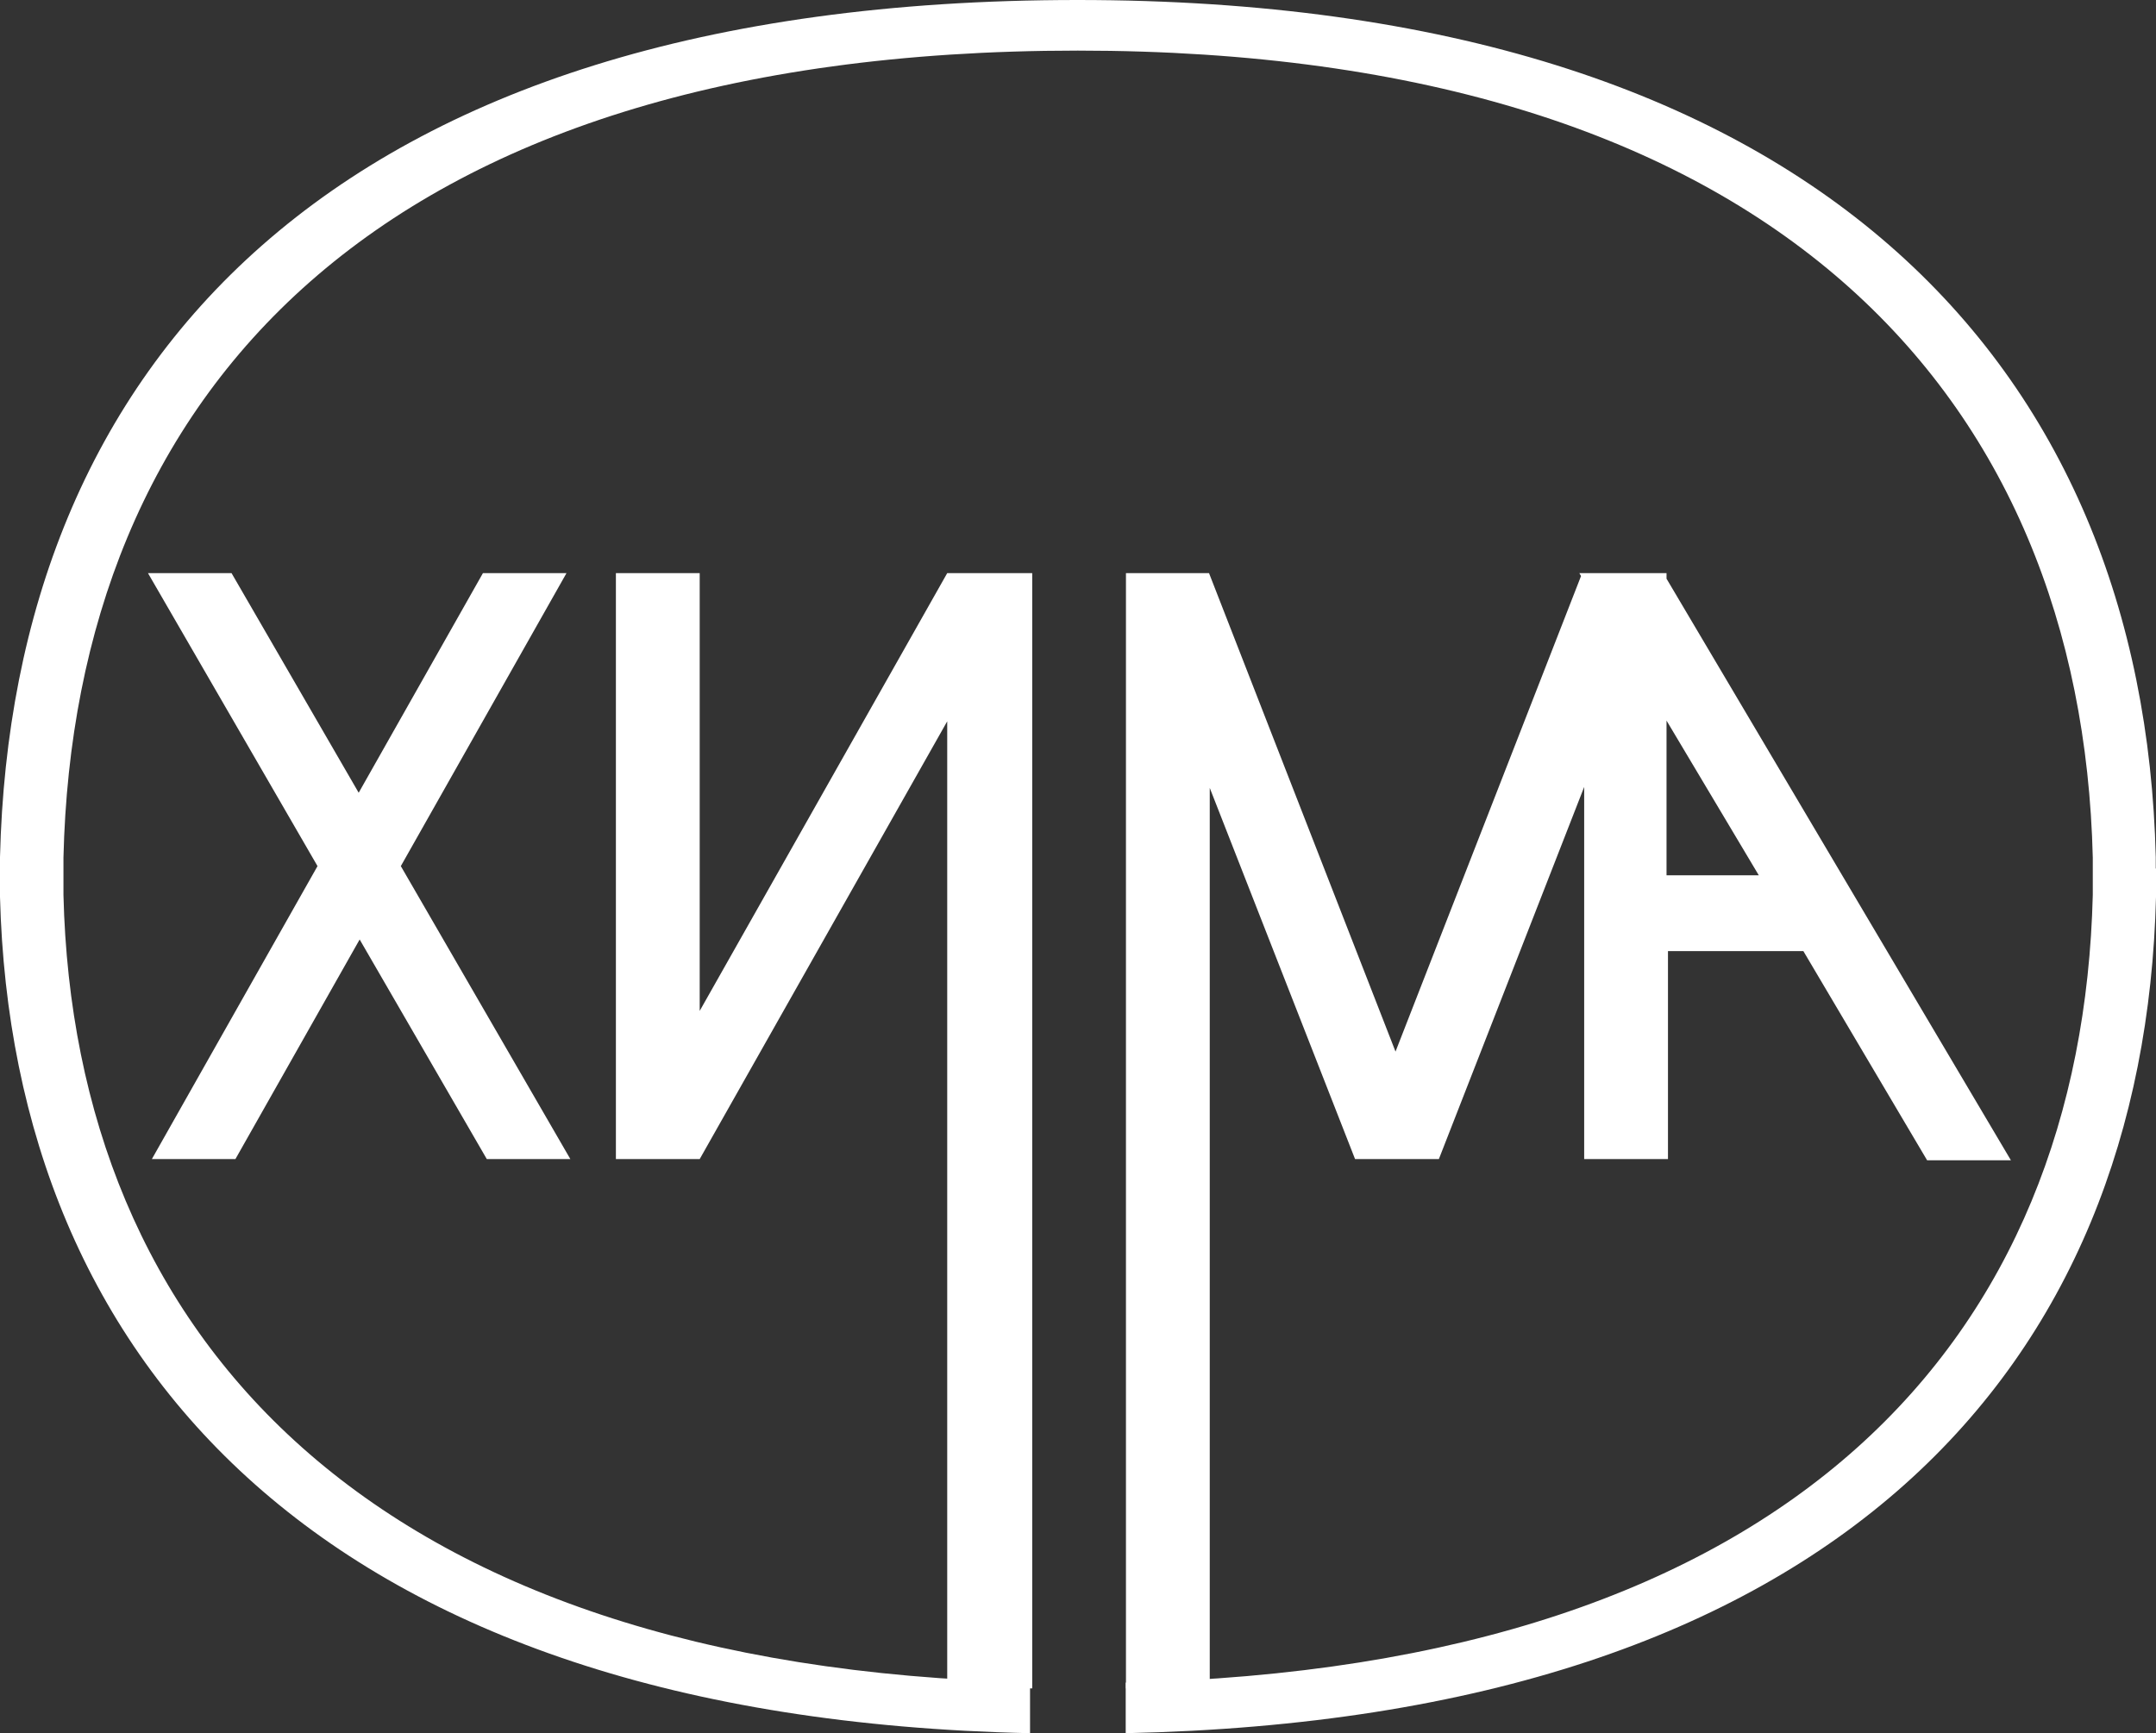
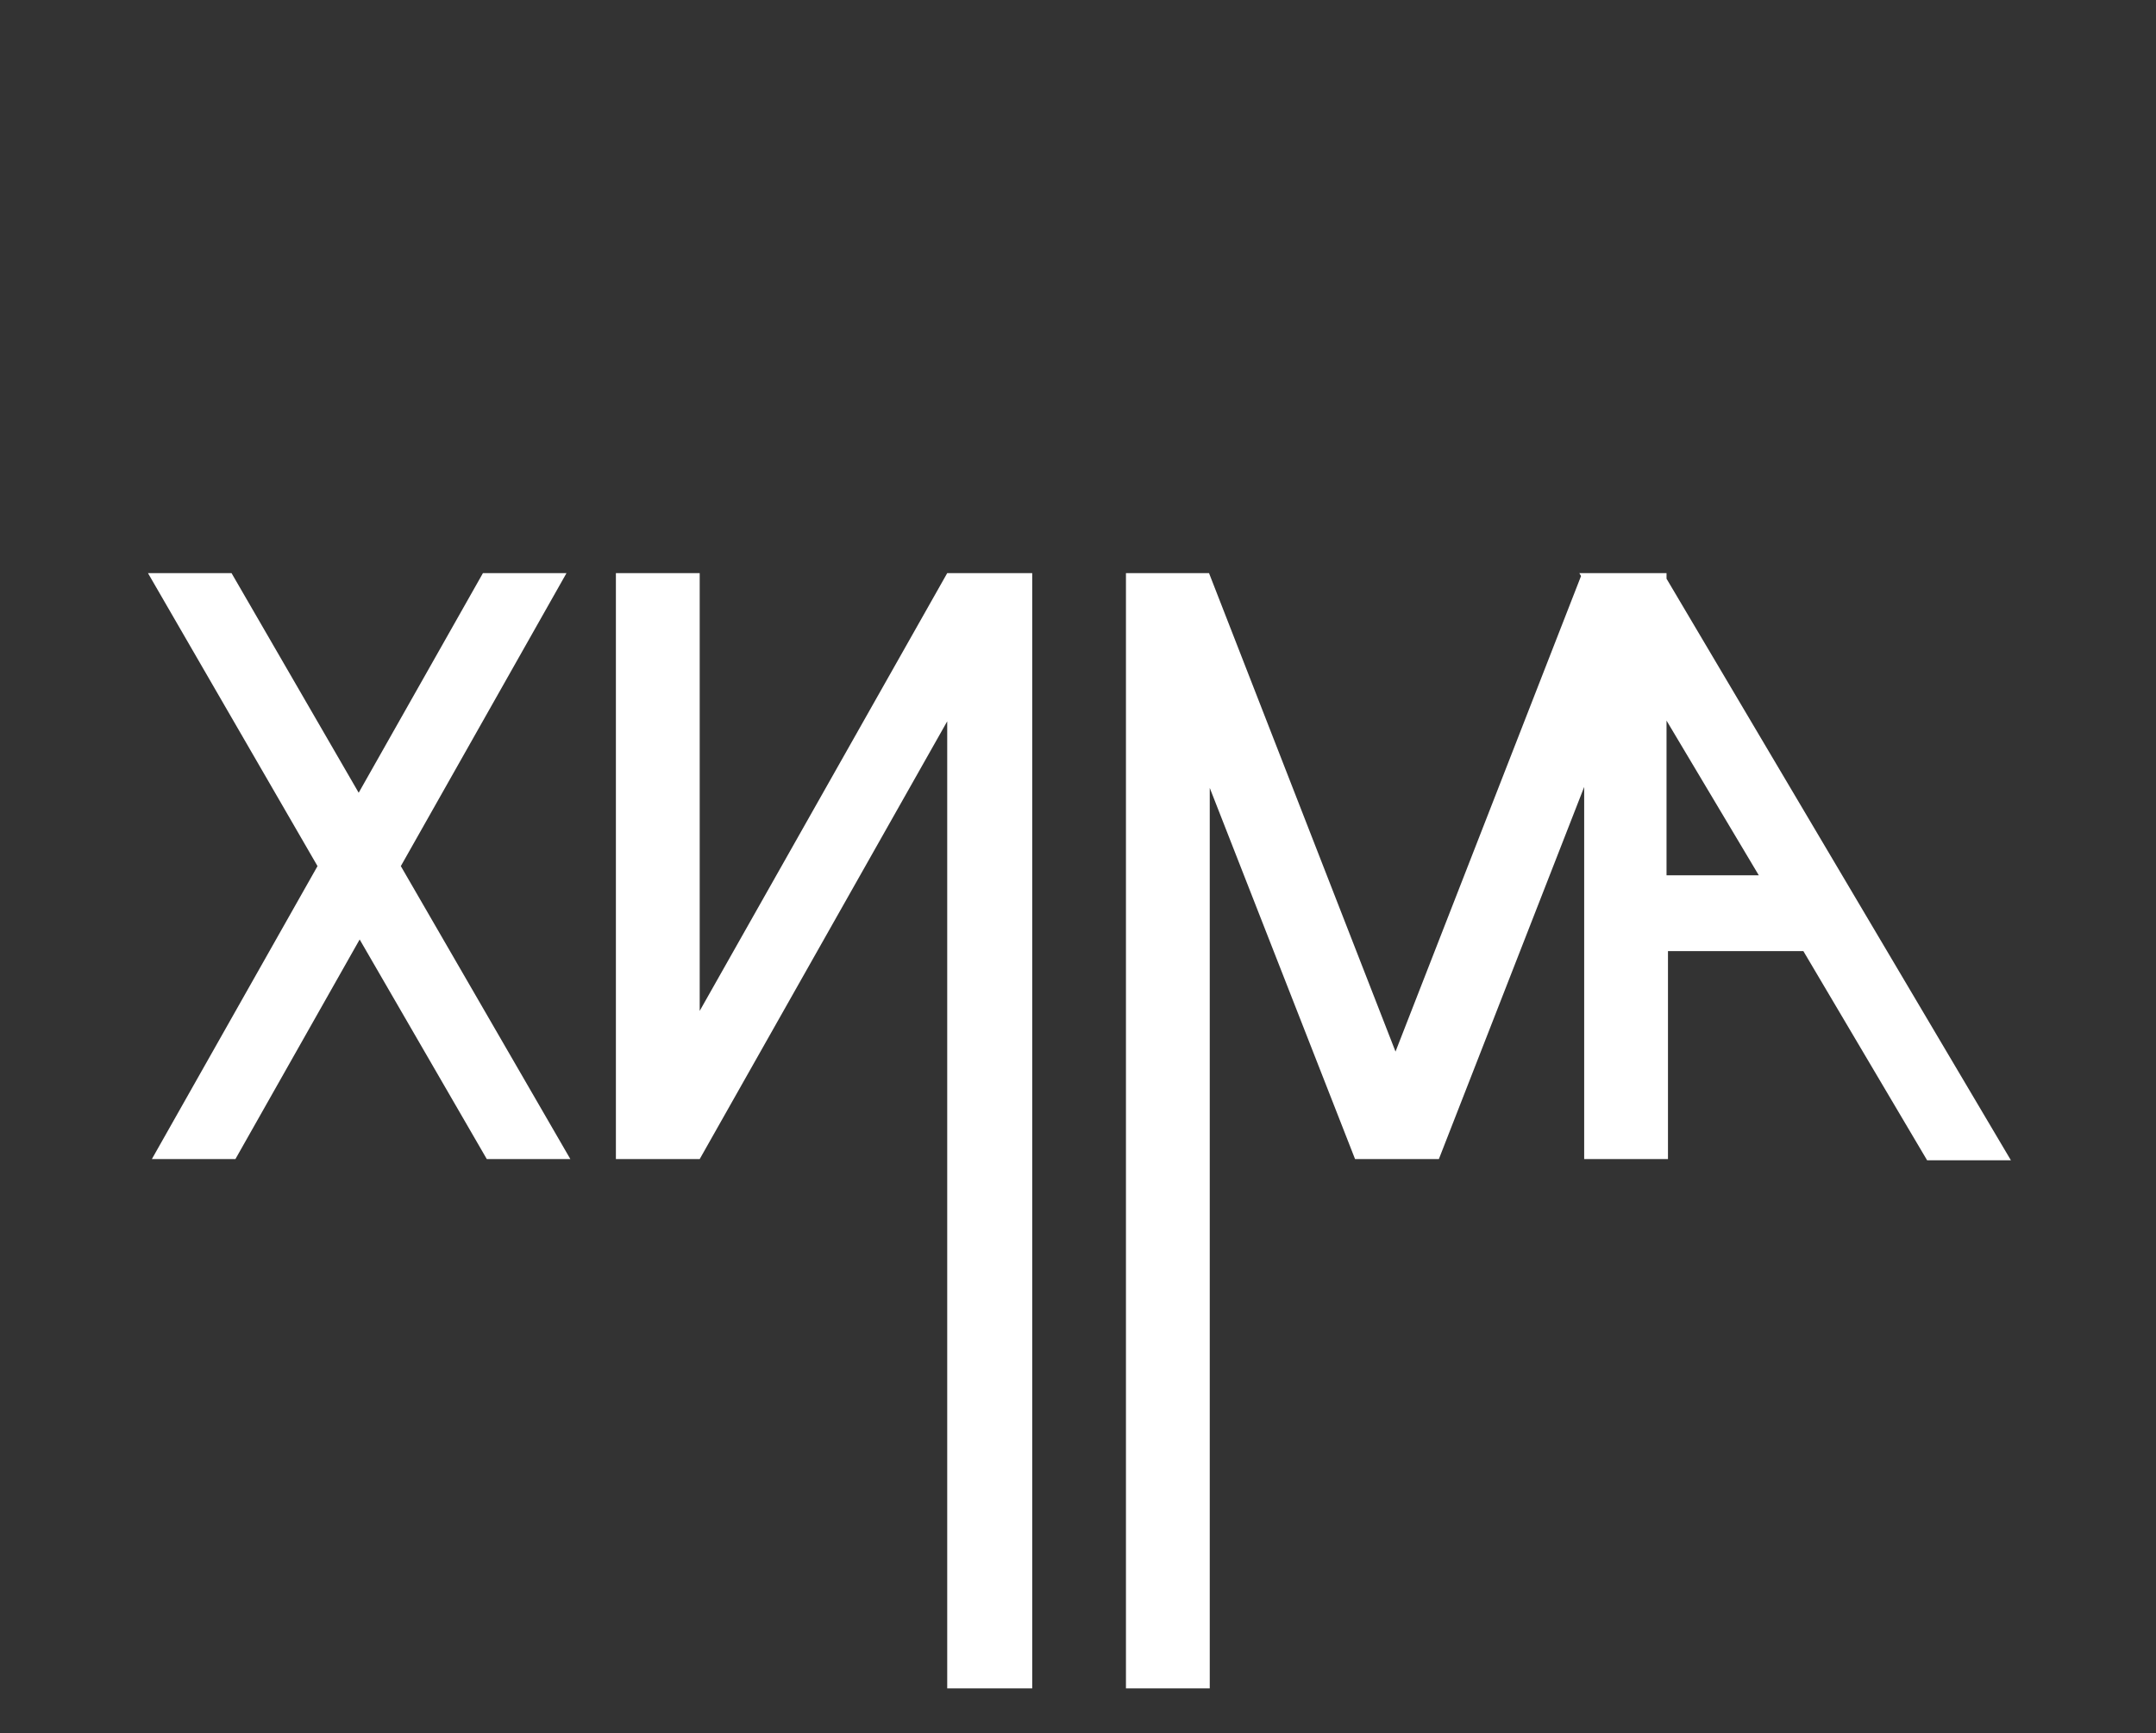
<svg xmlns="http://www.w3.org/2000/svg" xmlns:ns1="http://sodipodi.sourceforge.net/DTD/sodipodi-0.dtd" xmlns:ns2="http://www.inkscape.org/namespaces/inkscape" id="Слой_1" data-name="Слой 1" viewBox="0 0 89.02 71.58" version="1.1" ns1:docname="Depositphotos_39226789_m-2015-03.svg" width="89.02" height="71.58" ns2:version="0.92.4 (5da689c313, 2019-01-14)">
  <rect x="0" y="0" width="89.02" height="71.58" fill="#333333" stroke="none" />
  <ns1:namedview pagecolor="#ffffff" bordercolor="#666666" borderopacity="1" objecttolerance="10" gridtolerance="10" guidetolerance="10" ns2:pageopacity="0" ns2:pageshadow="2" ns2:window-width="1920" ns2:window-height="1017" id="namedview13" showgrid="false" fit-margin-top="0" fit-margin-left="0" fit-margin-right="0" fit-margin-bottom="0" ns2:zoom="1.665138" ns2:cx="44.484998" ns2:cy="38.435002" ns2:window-x="-8" ns2:window-y="-8" ns2:window-maximized="1" ns2:current-layer="Слой_1" />
  <defs id="defs4">
    <style id="style2">.cls-1{fill:#fff;}</style>
  </defs>
  <title id="title6">Depositphotos_39226789_m-2015</title>
  <path class="cls-1" d="M 23.39,23.67 H 19.94 L 14.81,32.74 9.56,23.67 H 6.11 l 7,12.1 -6.84,12.1 h 3.45 l 5.13,-9.07 5.25,9.07 h 3.45 l -7,-12.1 z m 5.5,18.08 v 0 -18.08 h -3.46 v 24.2 h 3.46 L 39.11,29.79 v 39.94 h 3.51 V 23.67 h -3.51 z m 39.92,-5.6 v 0 -6.39 l 3.81,6.39 z m 0,-12.25 v -0.23 h -3.6 l 0.07,0.12 -7.66,19.64 -7.7,-19.76 h -3.43 v 46.06 h 3.46 V 32.54 l 6,15.33 h 3.46 l 6,-15.37 v 15.37 h 3.46 v -8.59 h 5.59 l 5.11,8.64 h 3.46 z" id="path8" ns2:connector-curvature="0" style="fill:#ffffff" />
-   <path class="cls-1" d="m 89.01,35.87 c 0,-0.16 0,-0.31 0,-0.47 v 0 C 88.52,15.21 75.01,0 44.49,0 13.55,0 0.49,15.21 0,35.4 v 0 c 0,0.16 0,0.31 0,0.47 0,0.16 0,0.22 0,0.33 0,0.11 0,0.23 0,0.35 0,0.12 0,0.32 0,0.49 v 0 c 0.5,19.28 13.4,33.91 42.53,34.54 v -2.1 C 15.16,68.85 3.06,55.09 2.62,36.96 v 0 c 0,-0.15 0,-0.3 0,-0.45 0,-0.15 0,-0.22 0,-0.33 0,-0.11 0,-0.21 0,-0.31 0,-0.1 0,-0.3 0,-0.45 v 0 C 3.07,16.42 15.38,2.09 44.5,2.09 c 28.78,0 41.45,14.32 41.91,33.33 v 0 c 0,0.15 0,0.29 0,0.45 0,0.16 0,0.21 0,0.32 0,0.11 0,0.21 0,0.32 0,0.11 0,0.3 0,0.45 v 0 C 85.96,55.11 74.19,68.87 46.48,69.49 v 2.09 C 76,70.96 88.54,56.33 89.02,37.04 v 0 c 0,-0.17 0,-0.33 0,-0.49 v -0.68" id="path10" ns2:connector-curvature="0" style="fill:#ffffff" />
</svg>